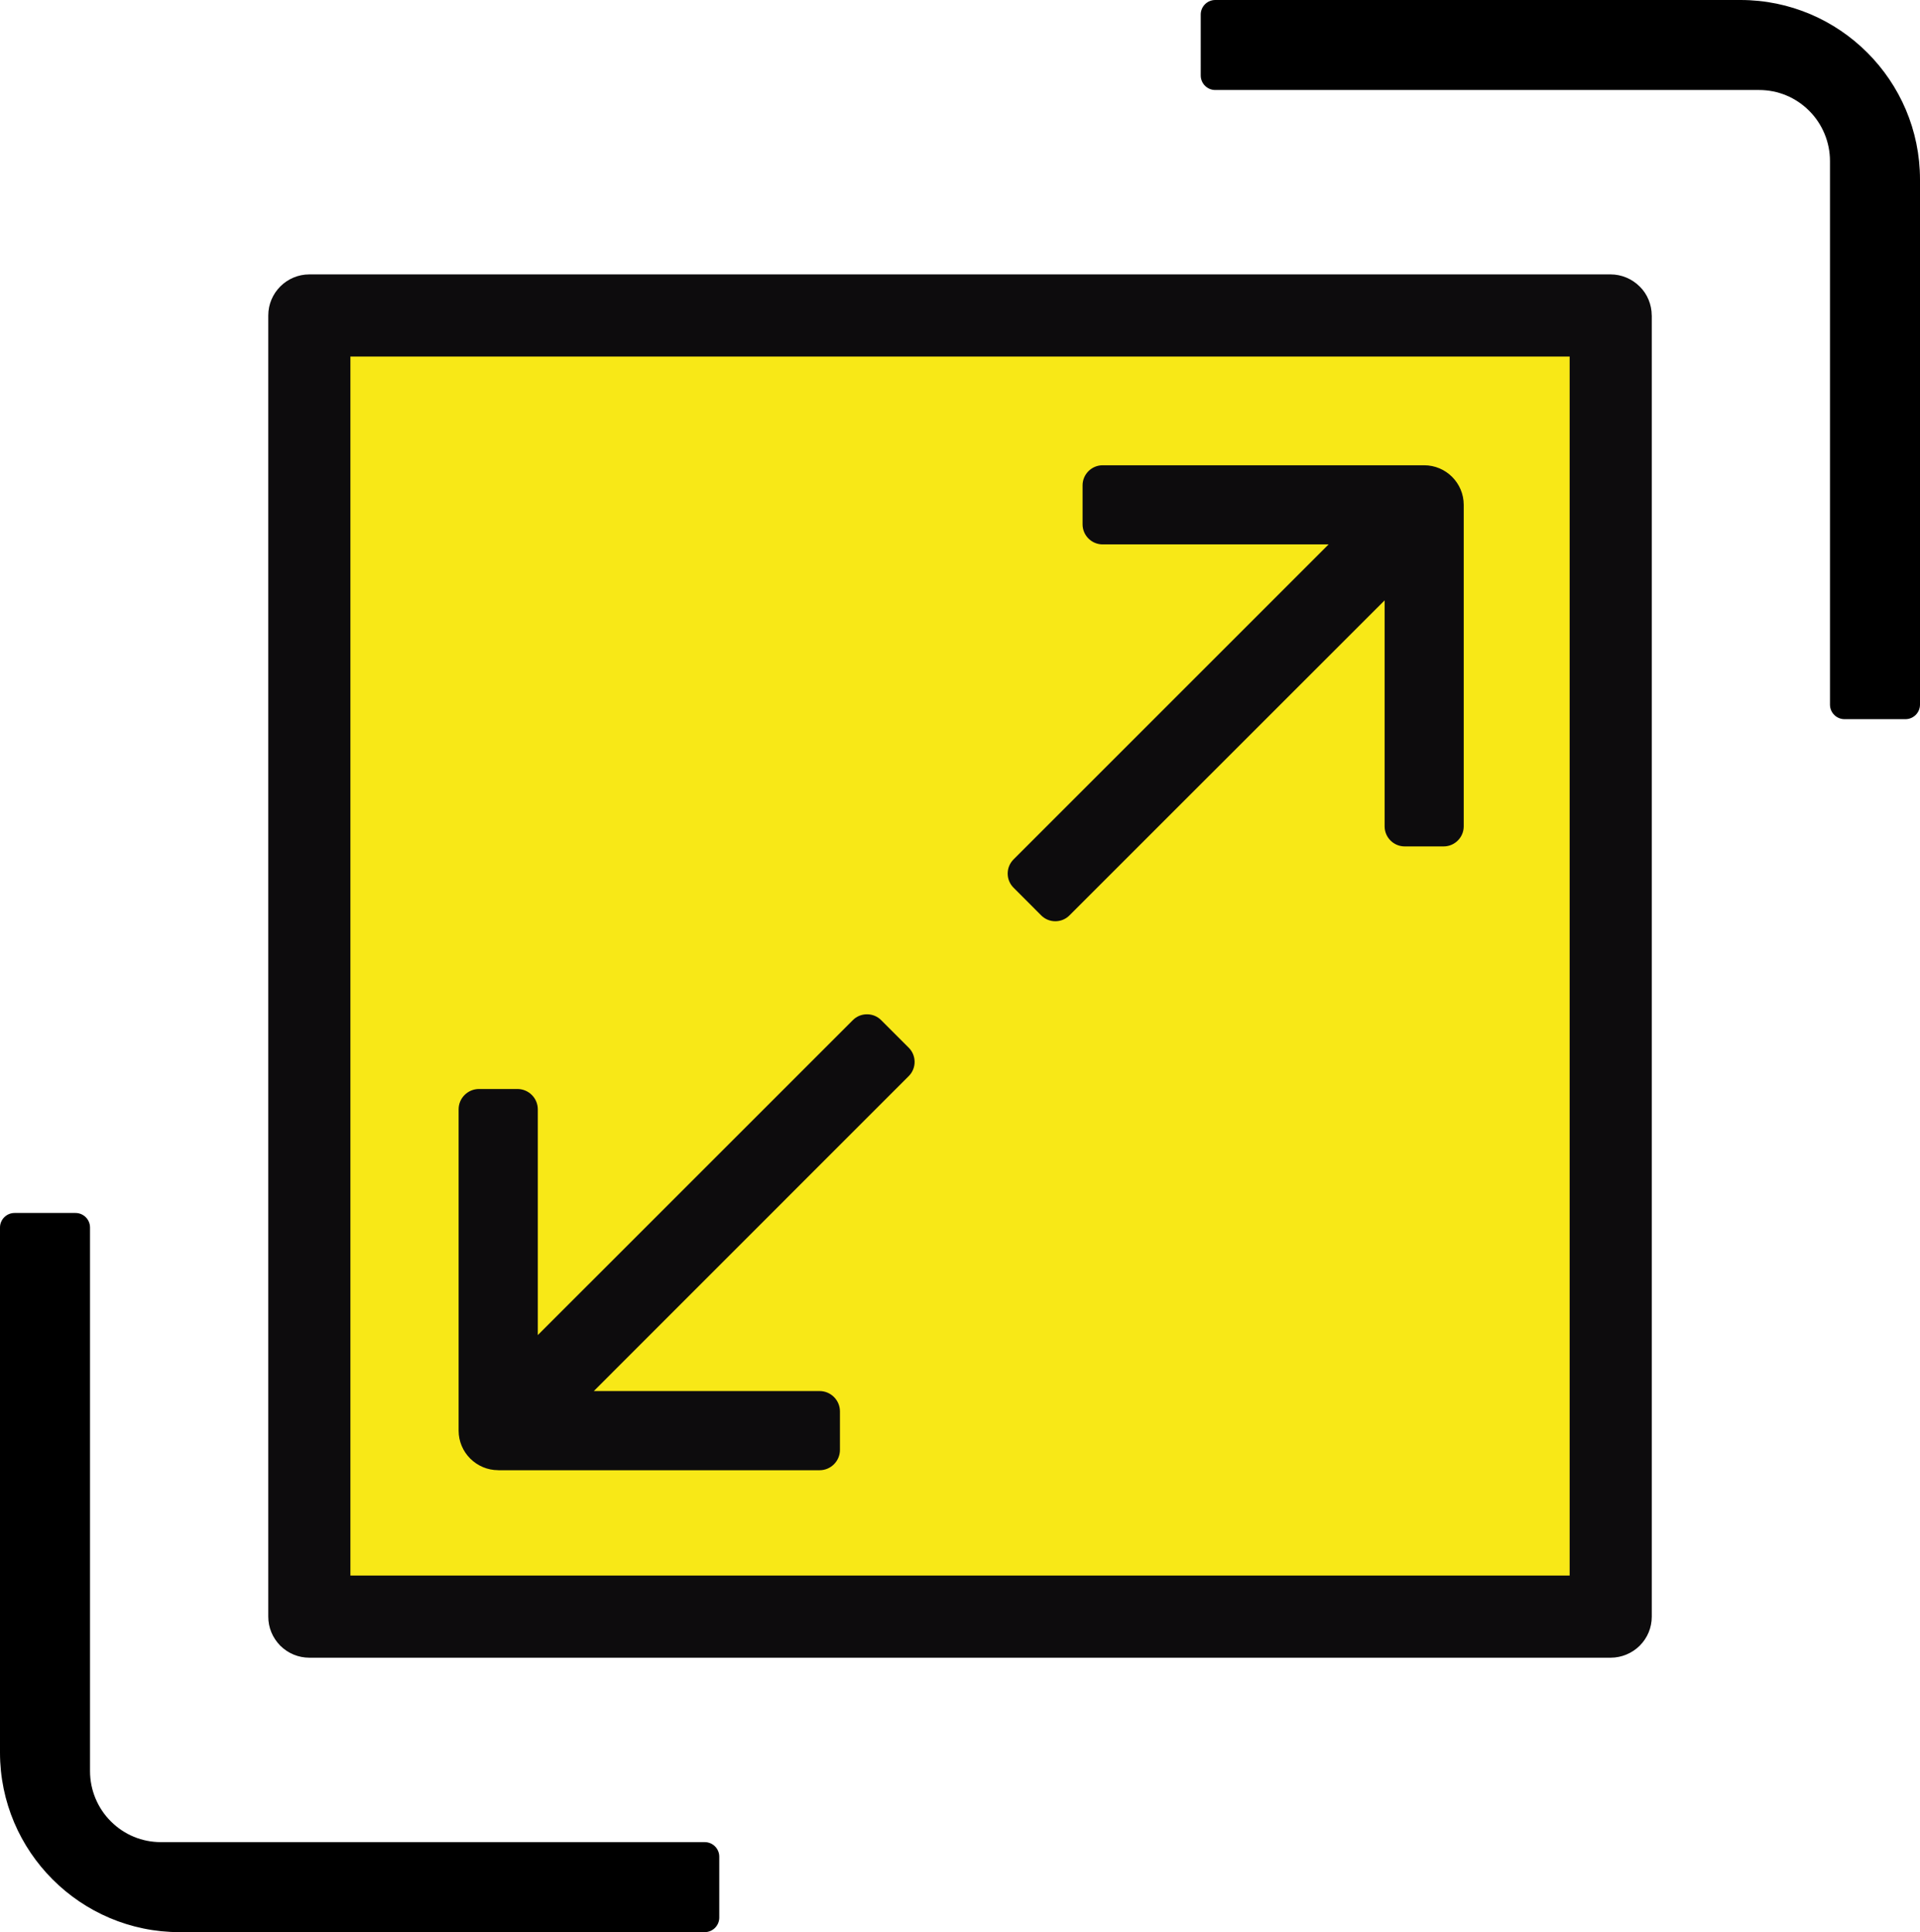
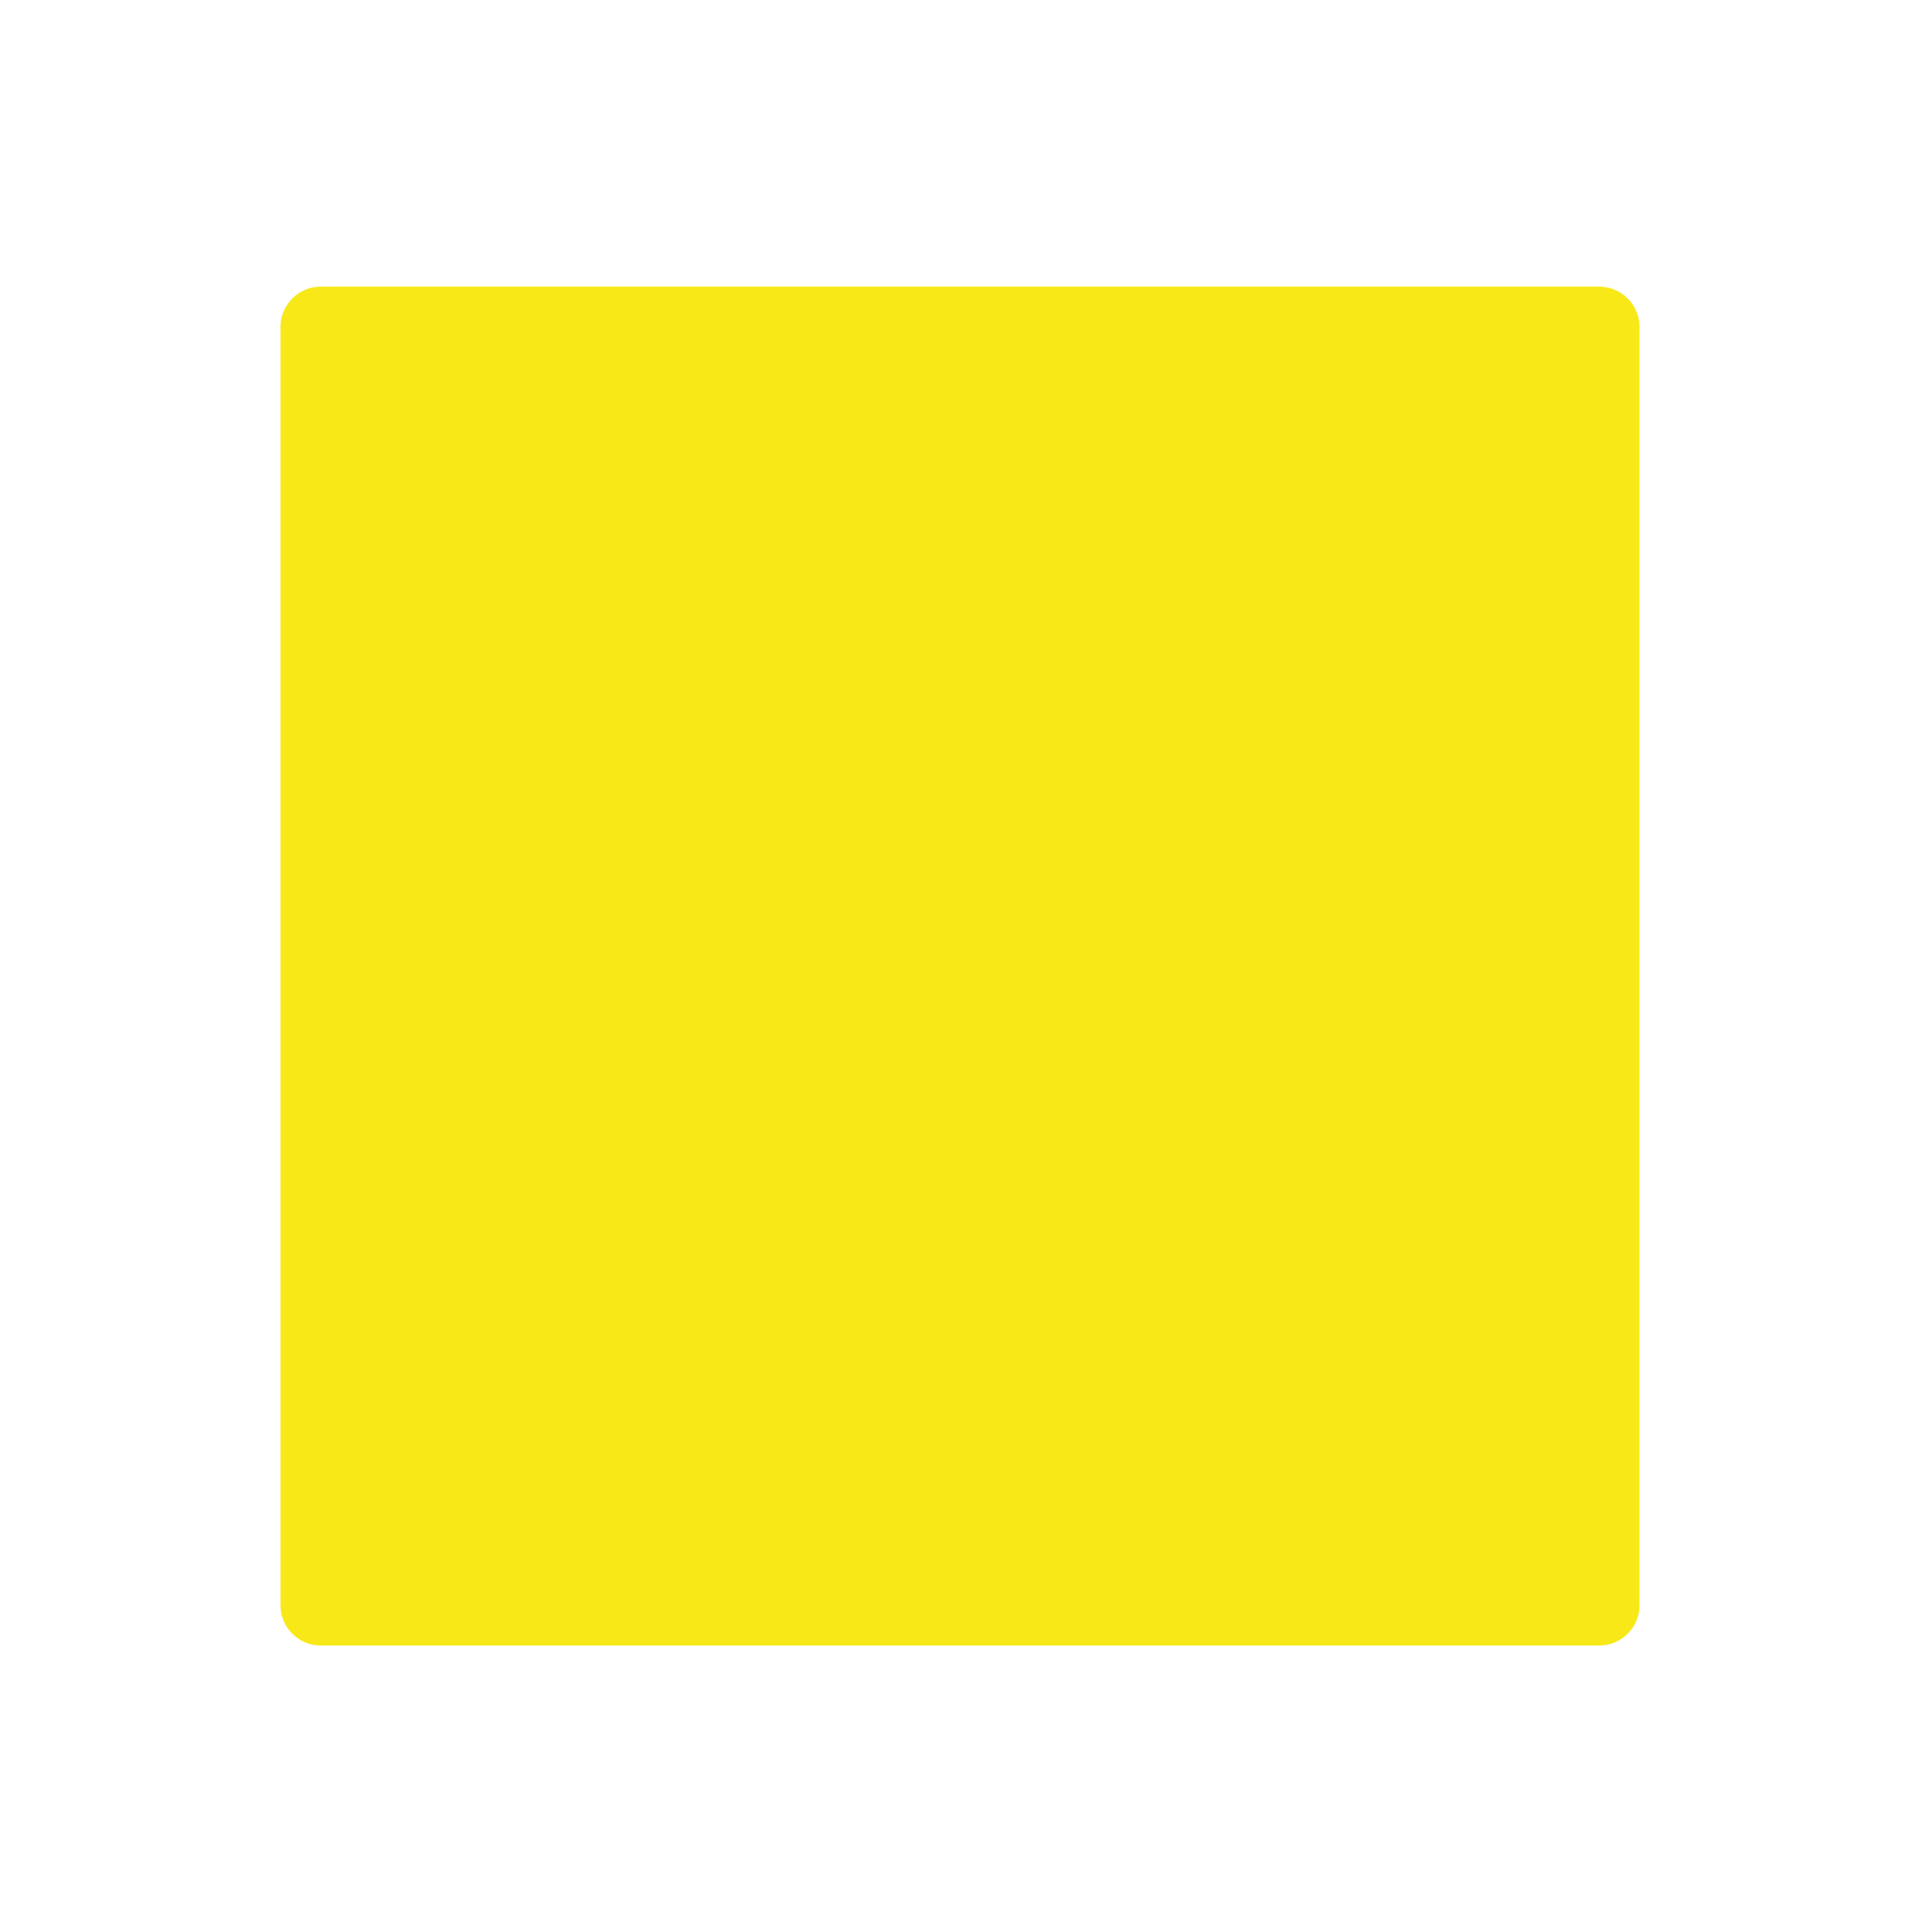
<svg xmlns="http://www.w3.org/2000/svg" viewBox="0 0 41.095 41.361" id="Ebene_2">
  <defs>
    <style>.cls-1{fill:#0d0c0d;}.cls-2{fill:#f8e817;}</style>
  </defs>
  <g id="Ebene_1-2">
    <path d="M35.092,6.999c0-.23-.094-.454-.251-.607-.162-.163-.385-.257-.613-.257H6.867c-.476,0-.864.388-.864.864v27.363c0,.229.088.445.256.614.164.161.38.25.608.25h27.362c.227,0,.45-.093.61-.253.164-.164.253-.381.253-.611V6.999Z" class="cls-2" />
-     <path d="M35.353,6.753c0-.234-.096-.462-.256-.618-.165-.166-.391-.261-.624-.261H6.621c-.485,0-.879.395-.879.879v27.854c0,.233.09.453.26.625.167.164.387.254.619.254h27.854c.231,0,.458-.094.621-.257.167-.167.258-.388.258-.622V6.753ZM7.5,33.727V7.633h26.096v26.094H7.5Z" class="cls-1" />
-     <path d="M10.664,31.472c-.467,0-.848-.38-.848-.847v-6.877c0-.241.196-.436.436-.436h.823c.24,0,.436.195.436.436v4.832l6.743-6.742c.08-.081.187-.125.303-.125s.224.045.305.127l.588.588c.168.168.168.441,0,.608l-6.74,6.742h4.832c.24,0,.436.195.436.436v.823c0,.241-.196.436-.436.436h-6.877Z" class="cls-1" />
-     <path d="M22.589,19.721c-.115,0-.222-.044-.302-.124l-.595-.596c-.08-.081-.124-.187-.124-.301,0-.111.043-.217.121-.298l6.748-6.748h-4.836c-.238,0-.43-.193-.43-.43v-.834c0-.237.193-.43.43-.43h6.881c.467,0,.847.38.847.847v6.882c0,.237-.193.43-.43.43h-.833c-.238,0-.43-.193-.43-.43v-4.837l-6.747,6.745c-.077.078-.186.124-.3.124Z" class="cls-1" />
-     <path d="M41.095,15.084c0,.171-.14.311-.311.311h-1.305c-.172,0-.311-.14-.311-.311V3.444c0-.4-.162-.791-.446-1.073-.286-.286-.666-.444-1.071-.444h-11.64c-.172,0-.311-.14-.311-.311V.311c0-.171.14-.311.311-.311h11.241c2.119,0,3.843,1.725,3.843,3.844v11.24Z" />
-     <path d="M0,26.277c0-.171.14-.311.311-.311h1.305c.172,0,.311.14.311.311v11.64c0,.4.162.791.446,1.073.286.286.666.444,1.071.444h11.64c.172,0,.311.14.311.311v1.305c0,.171-.14.311-.311.311H3.843c-2.119,0-3.843-1.725-3.843-3.844v-11.24Z" />
  </g>
</svg>